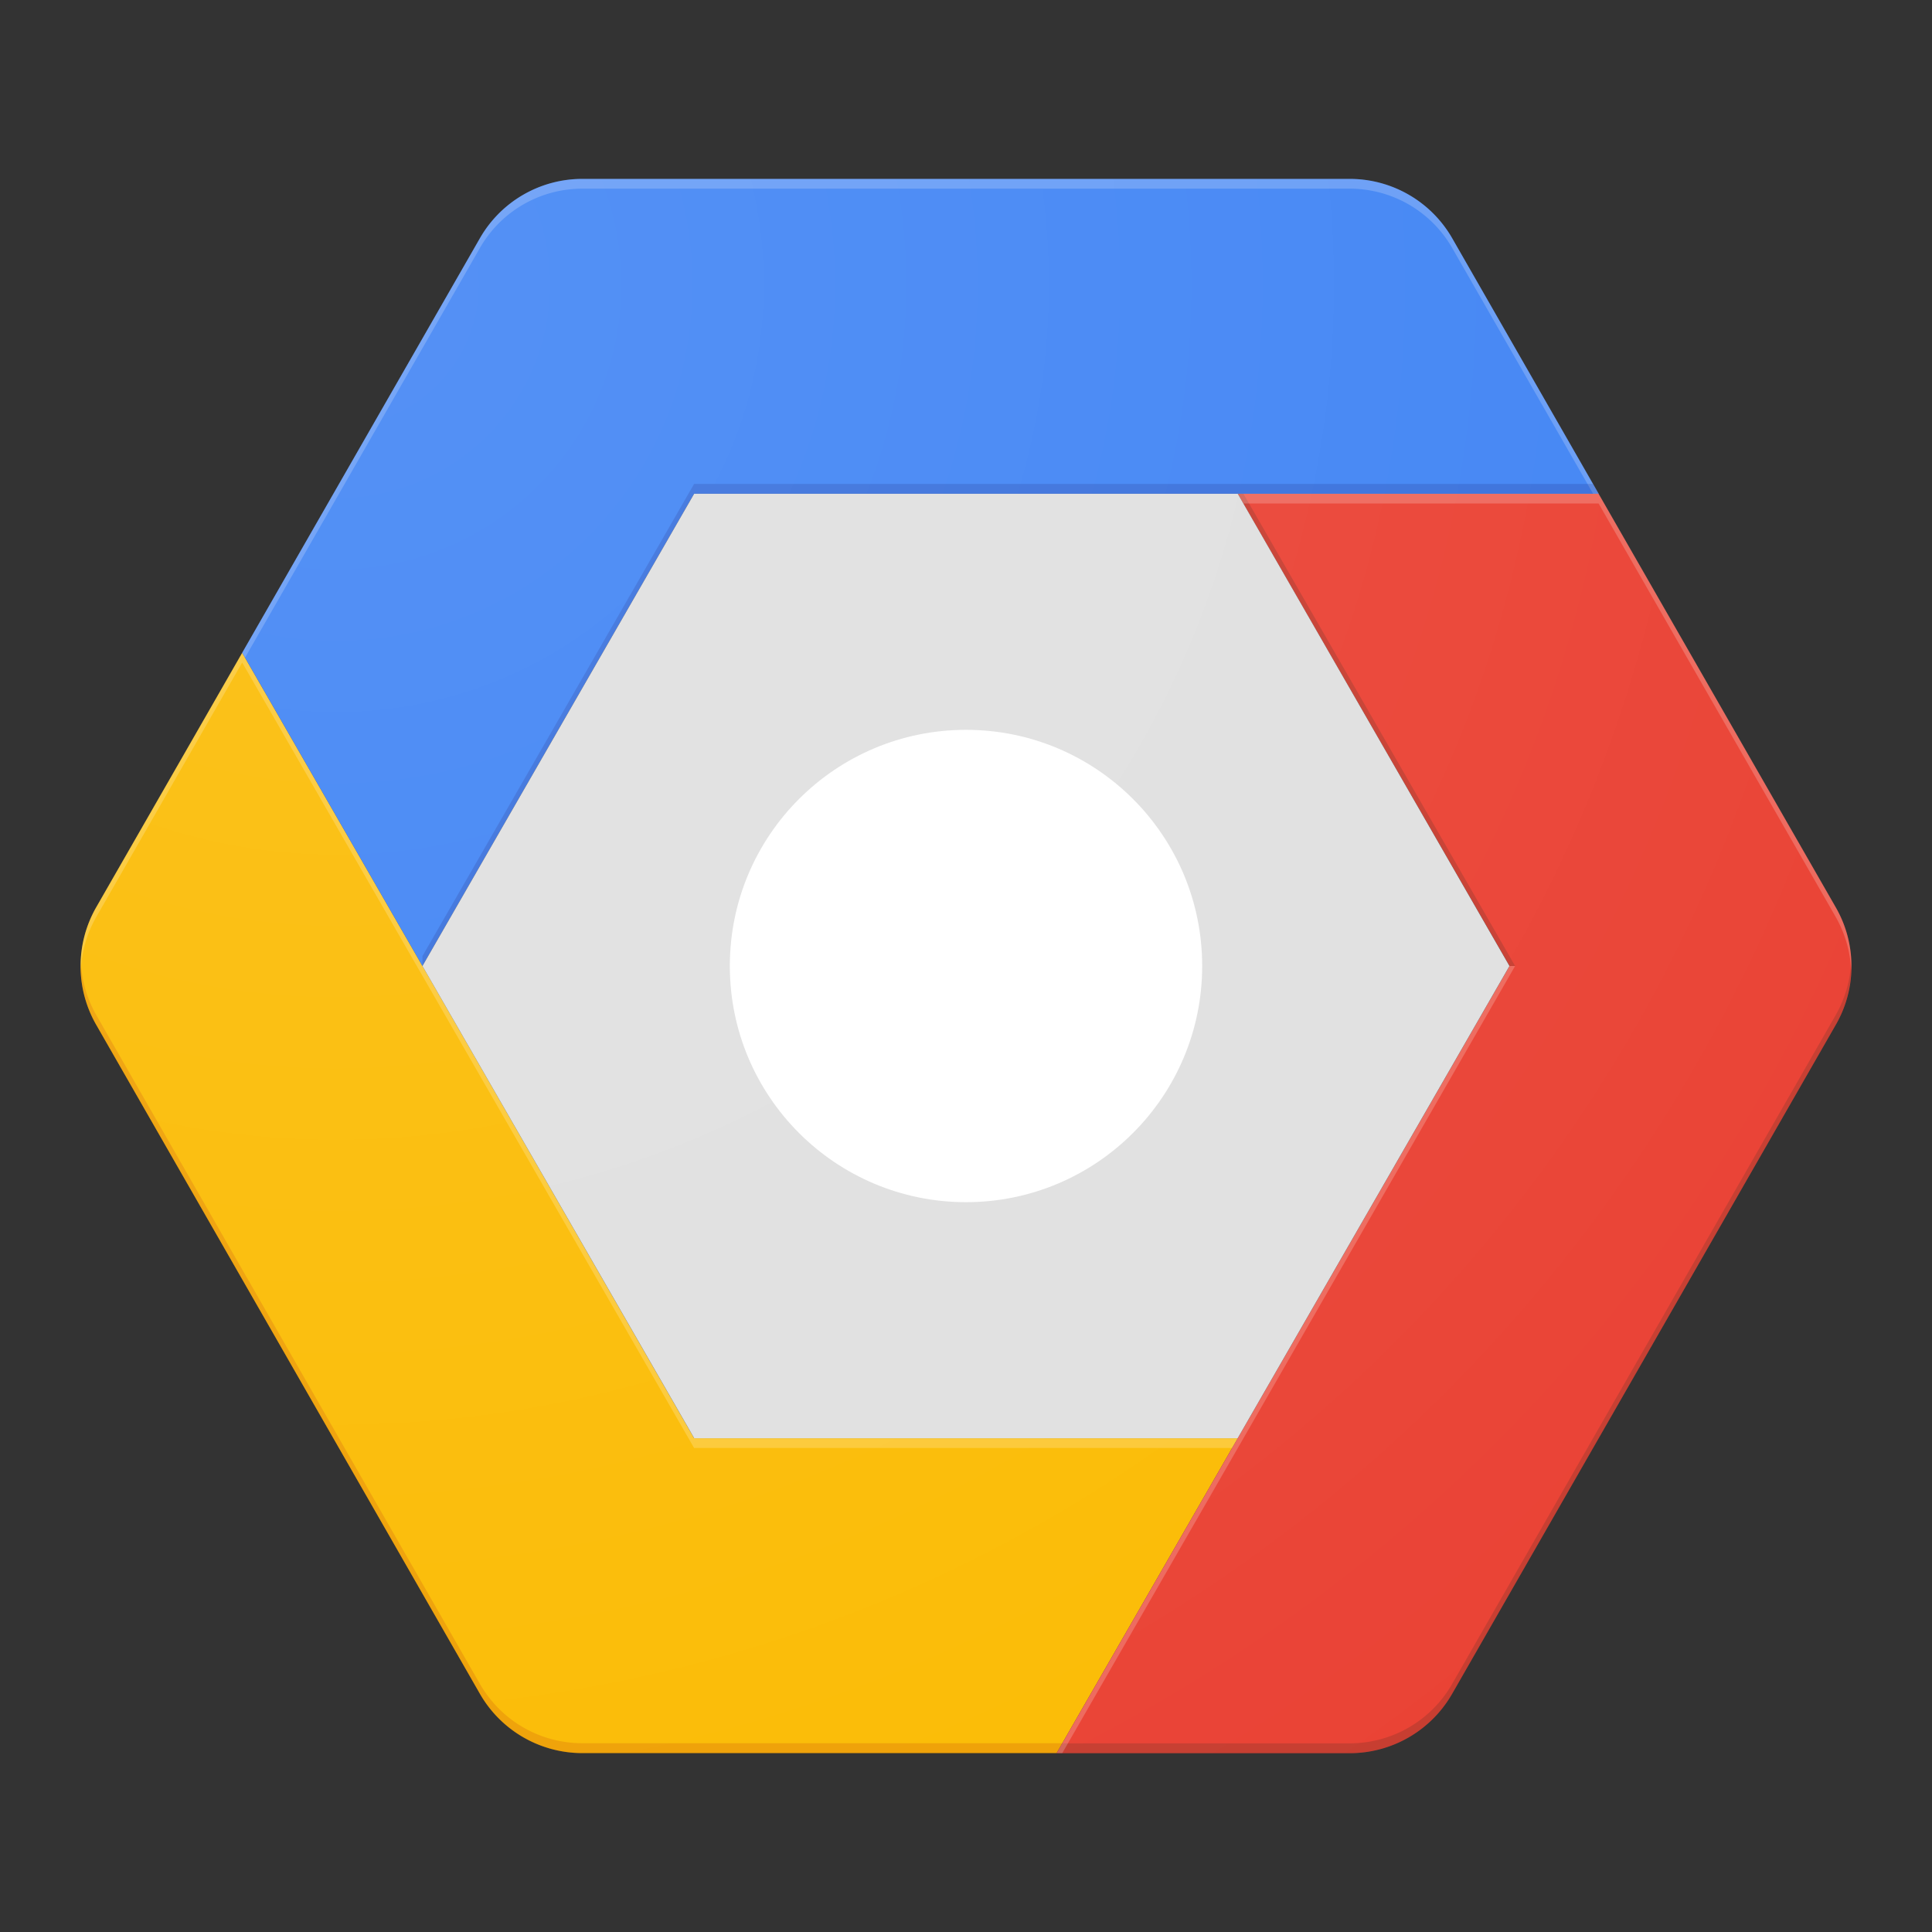
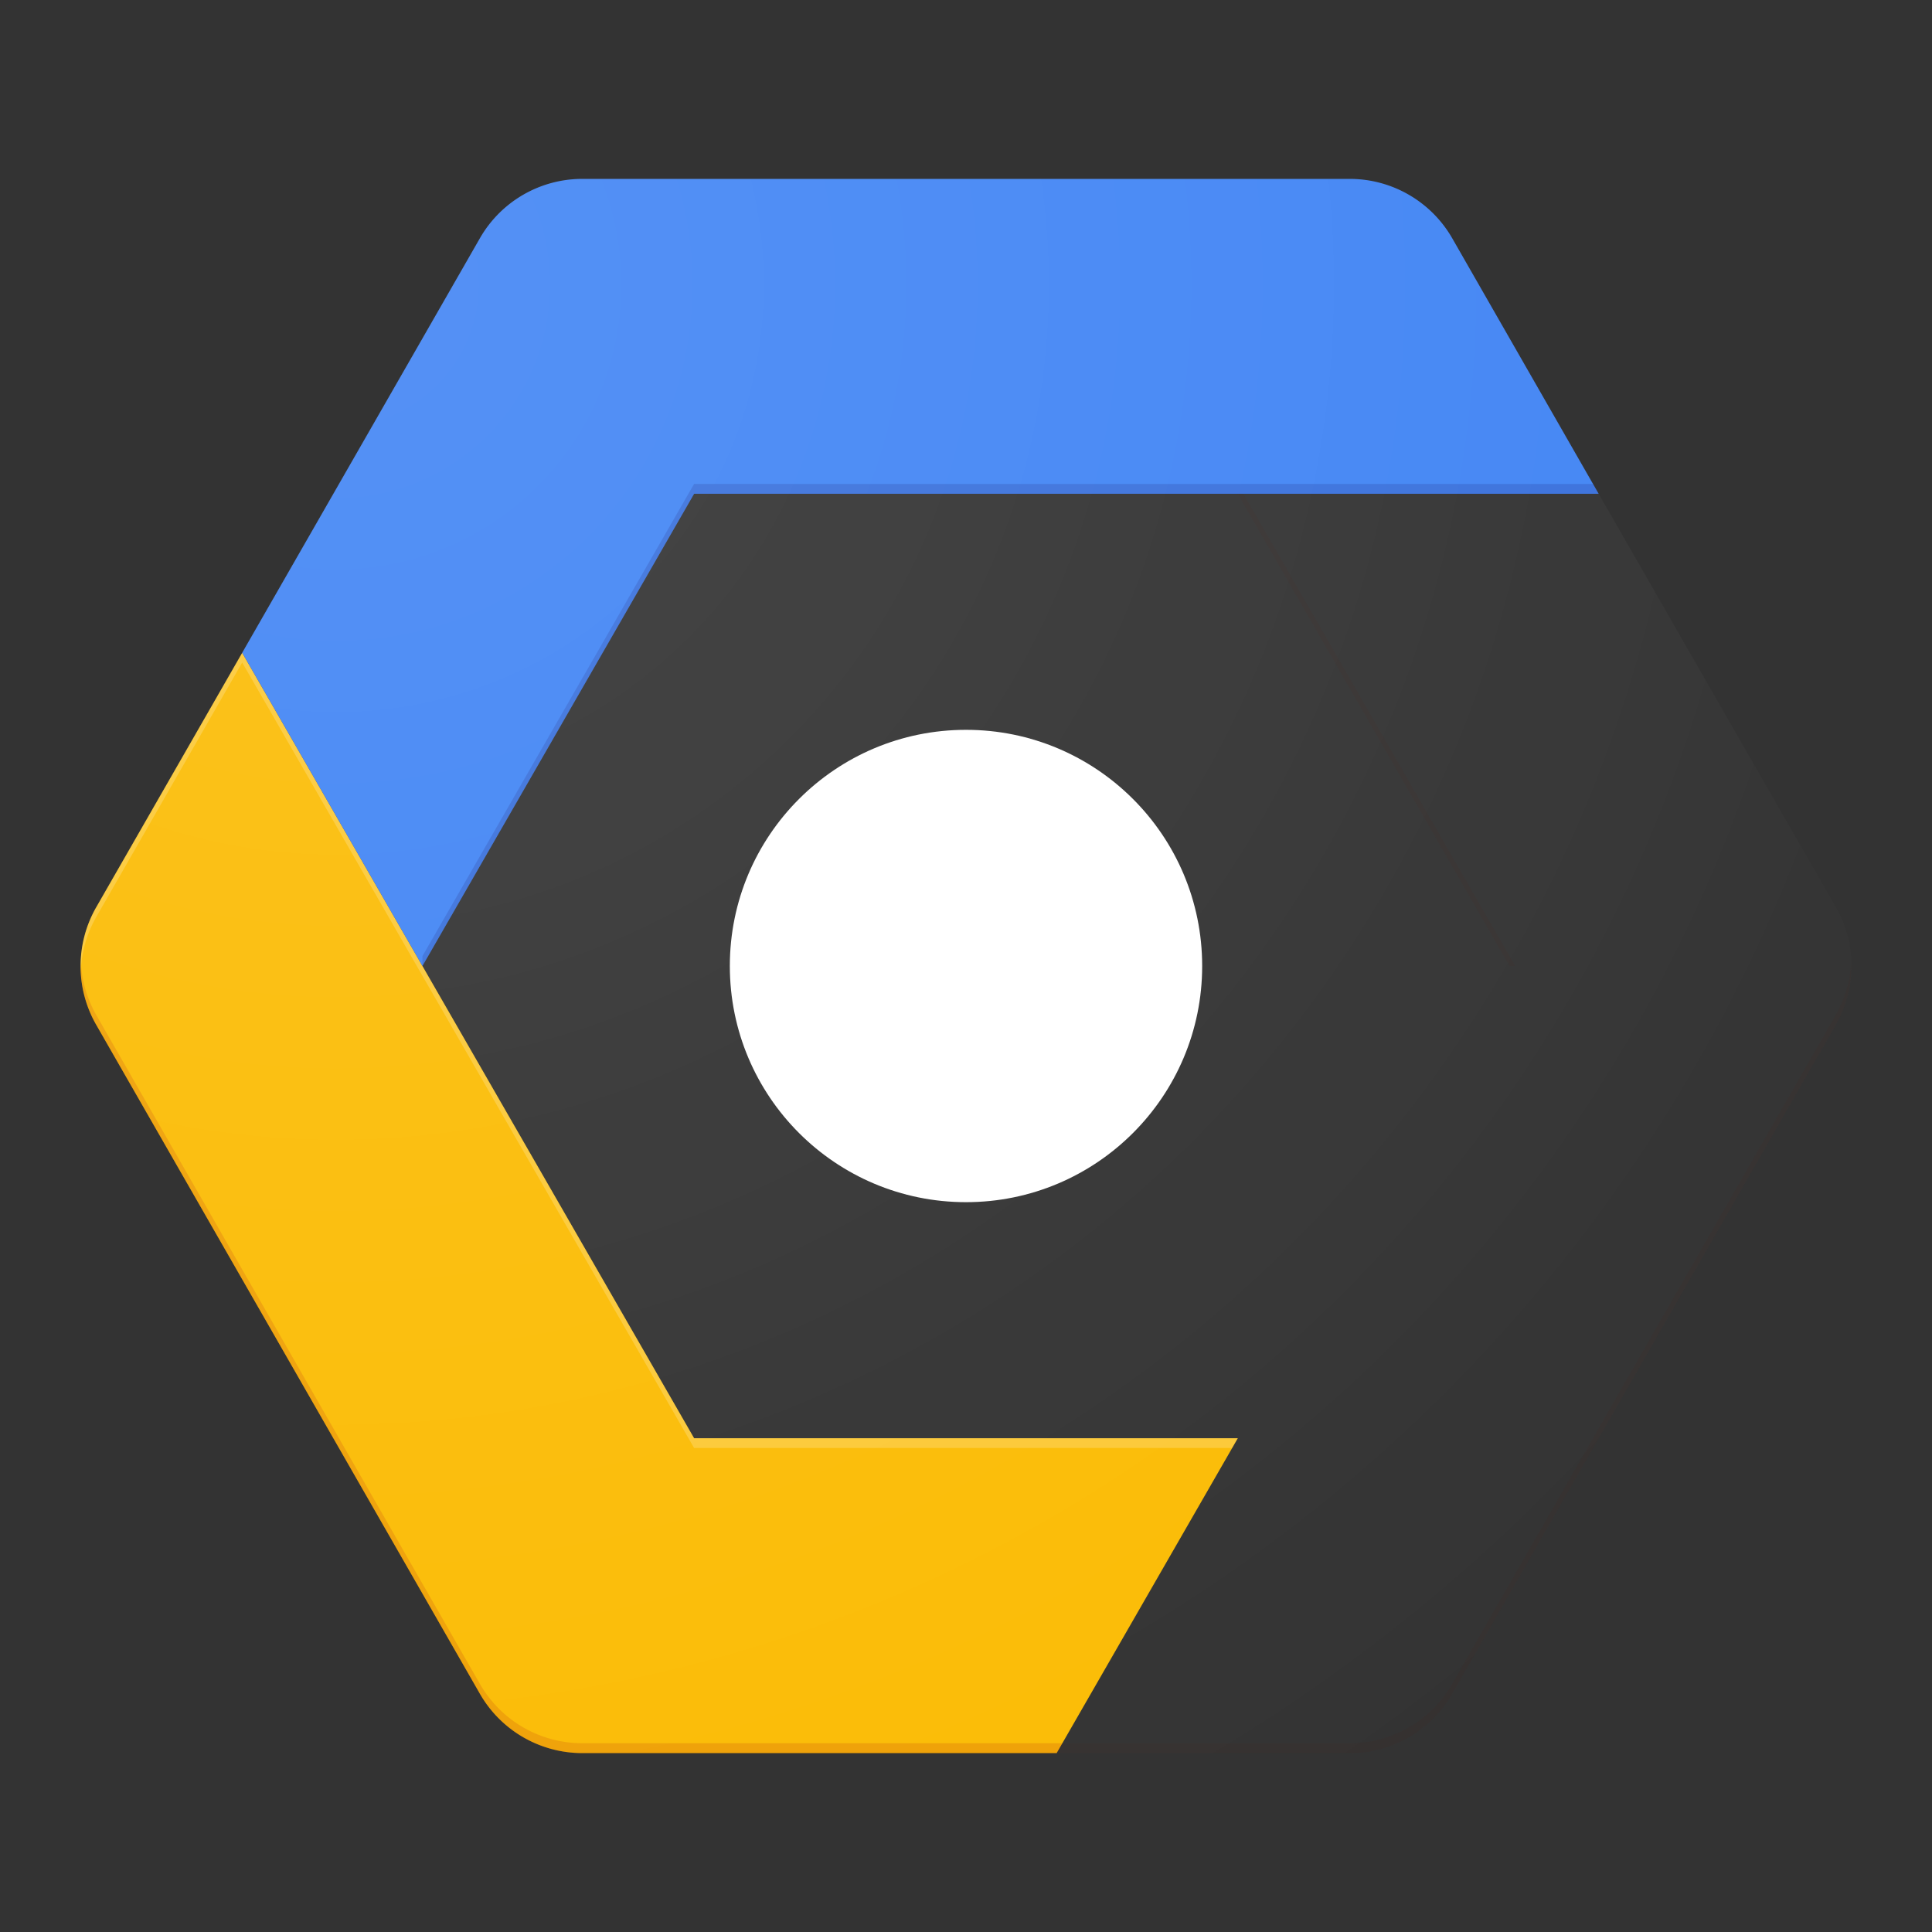
<svg xmlns="http://www.w3.org/2000/svg" width="128" height="128" viewBox="0 0 128 128">
  <rect x="0" y="0" width="128" height="128" fill="#333333" stroke="none" />
  <defs>
    <radialGradient id="a" cx="-221.831" cy="139.65" r="90.313" gradientTransform="translate(317.975 -167.306) scale(1.333)" gradientUnits="userSpaceOnUse">
      <stop offset="0" stop-color="#fff" stop-opacity="0.1" />
      <stop offset="1" stop-color="#fff" stop-opacity="0" />
    </radialGradient>
  </defs>
  <title>Artboard 1</title>
  <path d="M82.007,95.287l-12,20.86H38.58a7.824,7.824,0,0,1-6.787-3.933l-25.42-44.32a7.828,7.828,0,0,1,0-7.78l9.673-16.86L27.987,64l18,31.287Z" fill="#fbbc05" />
-   <path d="M121.627,67.893,96.207,112.22a7.816,7.816,0,0,1-6.787,3.933H70l12-20.86L100.013,64,82,32.713h23.907l15.713,27.4A7.779,7.779,0,0,1,121.627,67.893Z" fill="#ea4335" />
  <path d="M105.913,32.713H45.987L27.987,64l-11.94-20.753,15.747-27.46A7.816,7.816,0,0,1,38.58,11.853H89.427a7.832,7.832,0,0,1,6.787,3.933Z" fill="#4285f4" />
-   <path d="M82.007,32.713l18,31.287L82,95.287H45.993L27.987,64l18-31.287h36.02" fill="#e0e0e0" />
  <circle cx="64" cy="64" r="15.647" fill="#fff" />
-   <path d="M31.793,16.433A7.816,7.816,0,0,1,38.58,12.5H89.427a7.832,7.832,0,0,1,6.787,3.933l9.333,16.28h.373L96.213,15.787a7.816,7.816,0,0,0-6.787-3.933H38.58a7.824,7.824,0,0,0-6.787,3.933l-15.747,27.46.187.327Z" fill="#fff" opacity="0.2" style="isolation:isolate" />
  <polyline points="27.987 64 45.987 32.713 105.913 32.713 105.54 32.06 45.987 32.06 27.987 63.347" fill="#1a237e" fill-opacity="0.2" />
  <path d="M6.373,60.76l9.673-16.867,11.94,20.753,18,31.287h35.64l.38-.653h-36.02l-18-31.28-11.94-20.753-9.673,16.86a7.874,7.874,0,0,0-1.02,4.22A7.853,7.853,0,0,1,6.373,60.76Z" fill="#fff" opacity="0.2" style="isolation:isolate" />
  <g opacity="0.2">
    <path d="M70.38,115.493H38.58a7.824,7.824,0,0,1-6.787-3.933L6.373,67.24a7.853,7.853,0,0,1-1.02-3.567,7.77,7.77,0,0,0,1.02,4.22l25.42,44.327a7.816,7.816,0,0,0,6.787,3.933H70.007Z" fill="#bf360c" />
  </g>
  <g opacity="0.2">
    <polygon points="100.38 64 82.38 32.713 82.007 32.713 100.013 64 100.38 64" fill="#3e2723" />
    <path d="M121.627,67.24l-25.42,44.327A7.816,7.816,0,0,1,89.42,115.5H70.38l-.38.653H89.42a7.832,7.832,0,0,0,6.787-3.933l25.42-44.327a7.829,7.829,0,0,0,1.02-4.22A7.853,7.853,0,0,1,121.627,67.24Z" fill="#3e2723" />
  </g>
  <g opacity="0.2">
-     <path d="M105.913,33.36l15.713,27.4a7.853,7.853,0,0,1,1.02,3.567,7.77,7.77,0,0,0-1.02-4.22l-15.713-27.4H82.007l.38.653" fill="#fff" />
-     <polygon points="82.007 95.94 100.38 64 100.013 64 82.007 95.287 70.007 116.147 70.38 116.147 82.007 95.94" fill="#fff" />
-   </g>
+     </g>
  <path d="M121.627,60.107l-15.713-27.4L96.207,15.78A7.816,7.816,0,0,0,89.42,11.847H38.58A7.824,7.824,0,0,0,31.793,15.78L6.373,60.107a7.828,7.828,0,0,0,0,7.78l25.42,44.327a7.816,7.816,0,0,0,6.787,3.933H89.427a7.832,7.832,0,0,0,6.787-3.933l25.42-44.327A7.811,7.811,0,0,0,121.627,60.107Z" fill="url(#a)" />
  <rect width="128" height="128" fill="none" />
</svg>